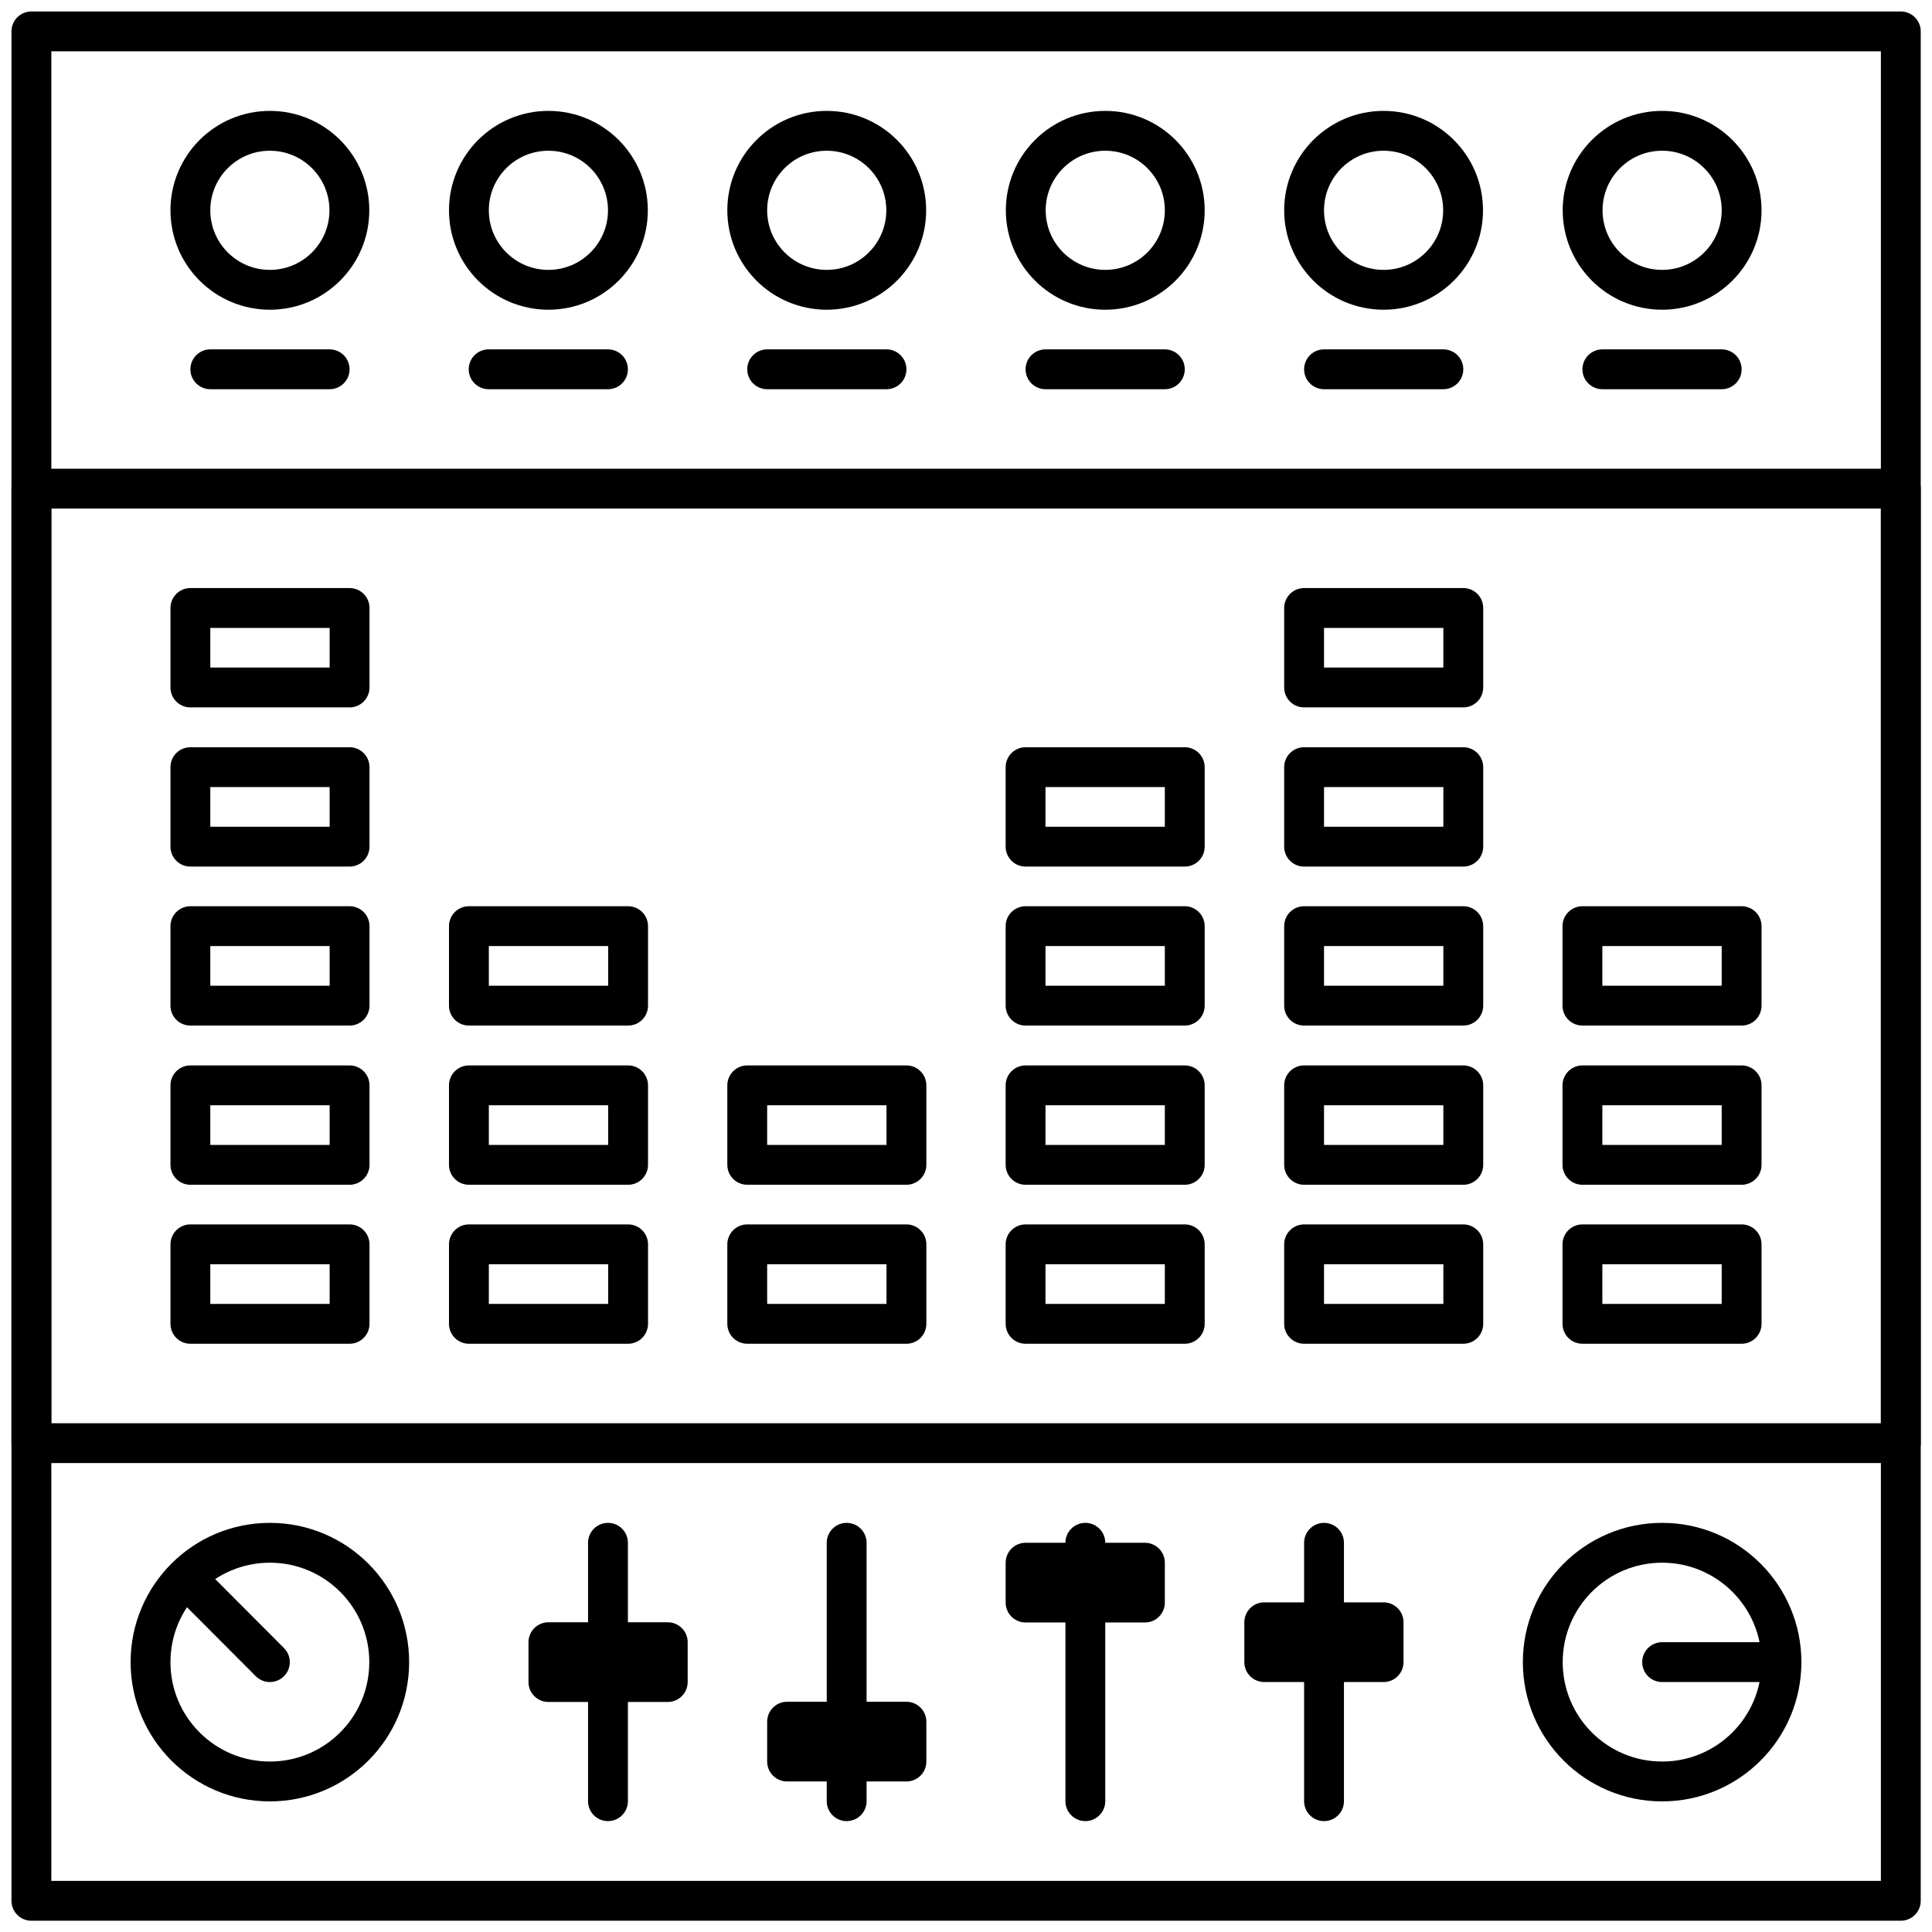
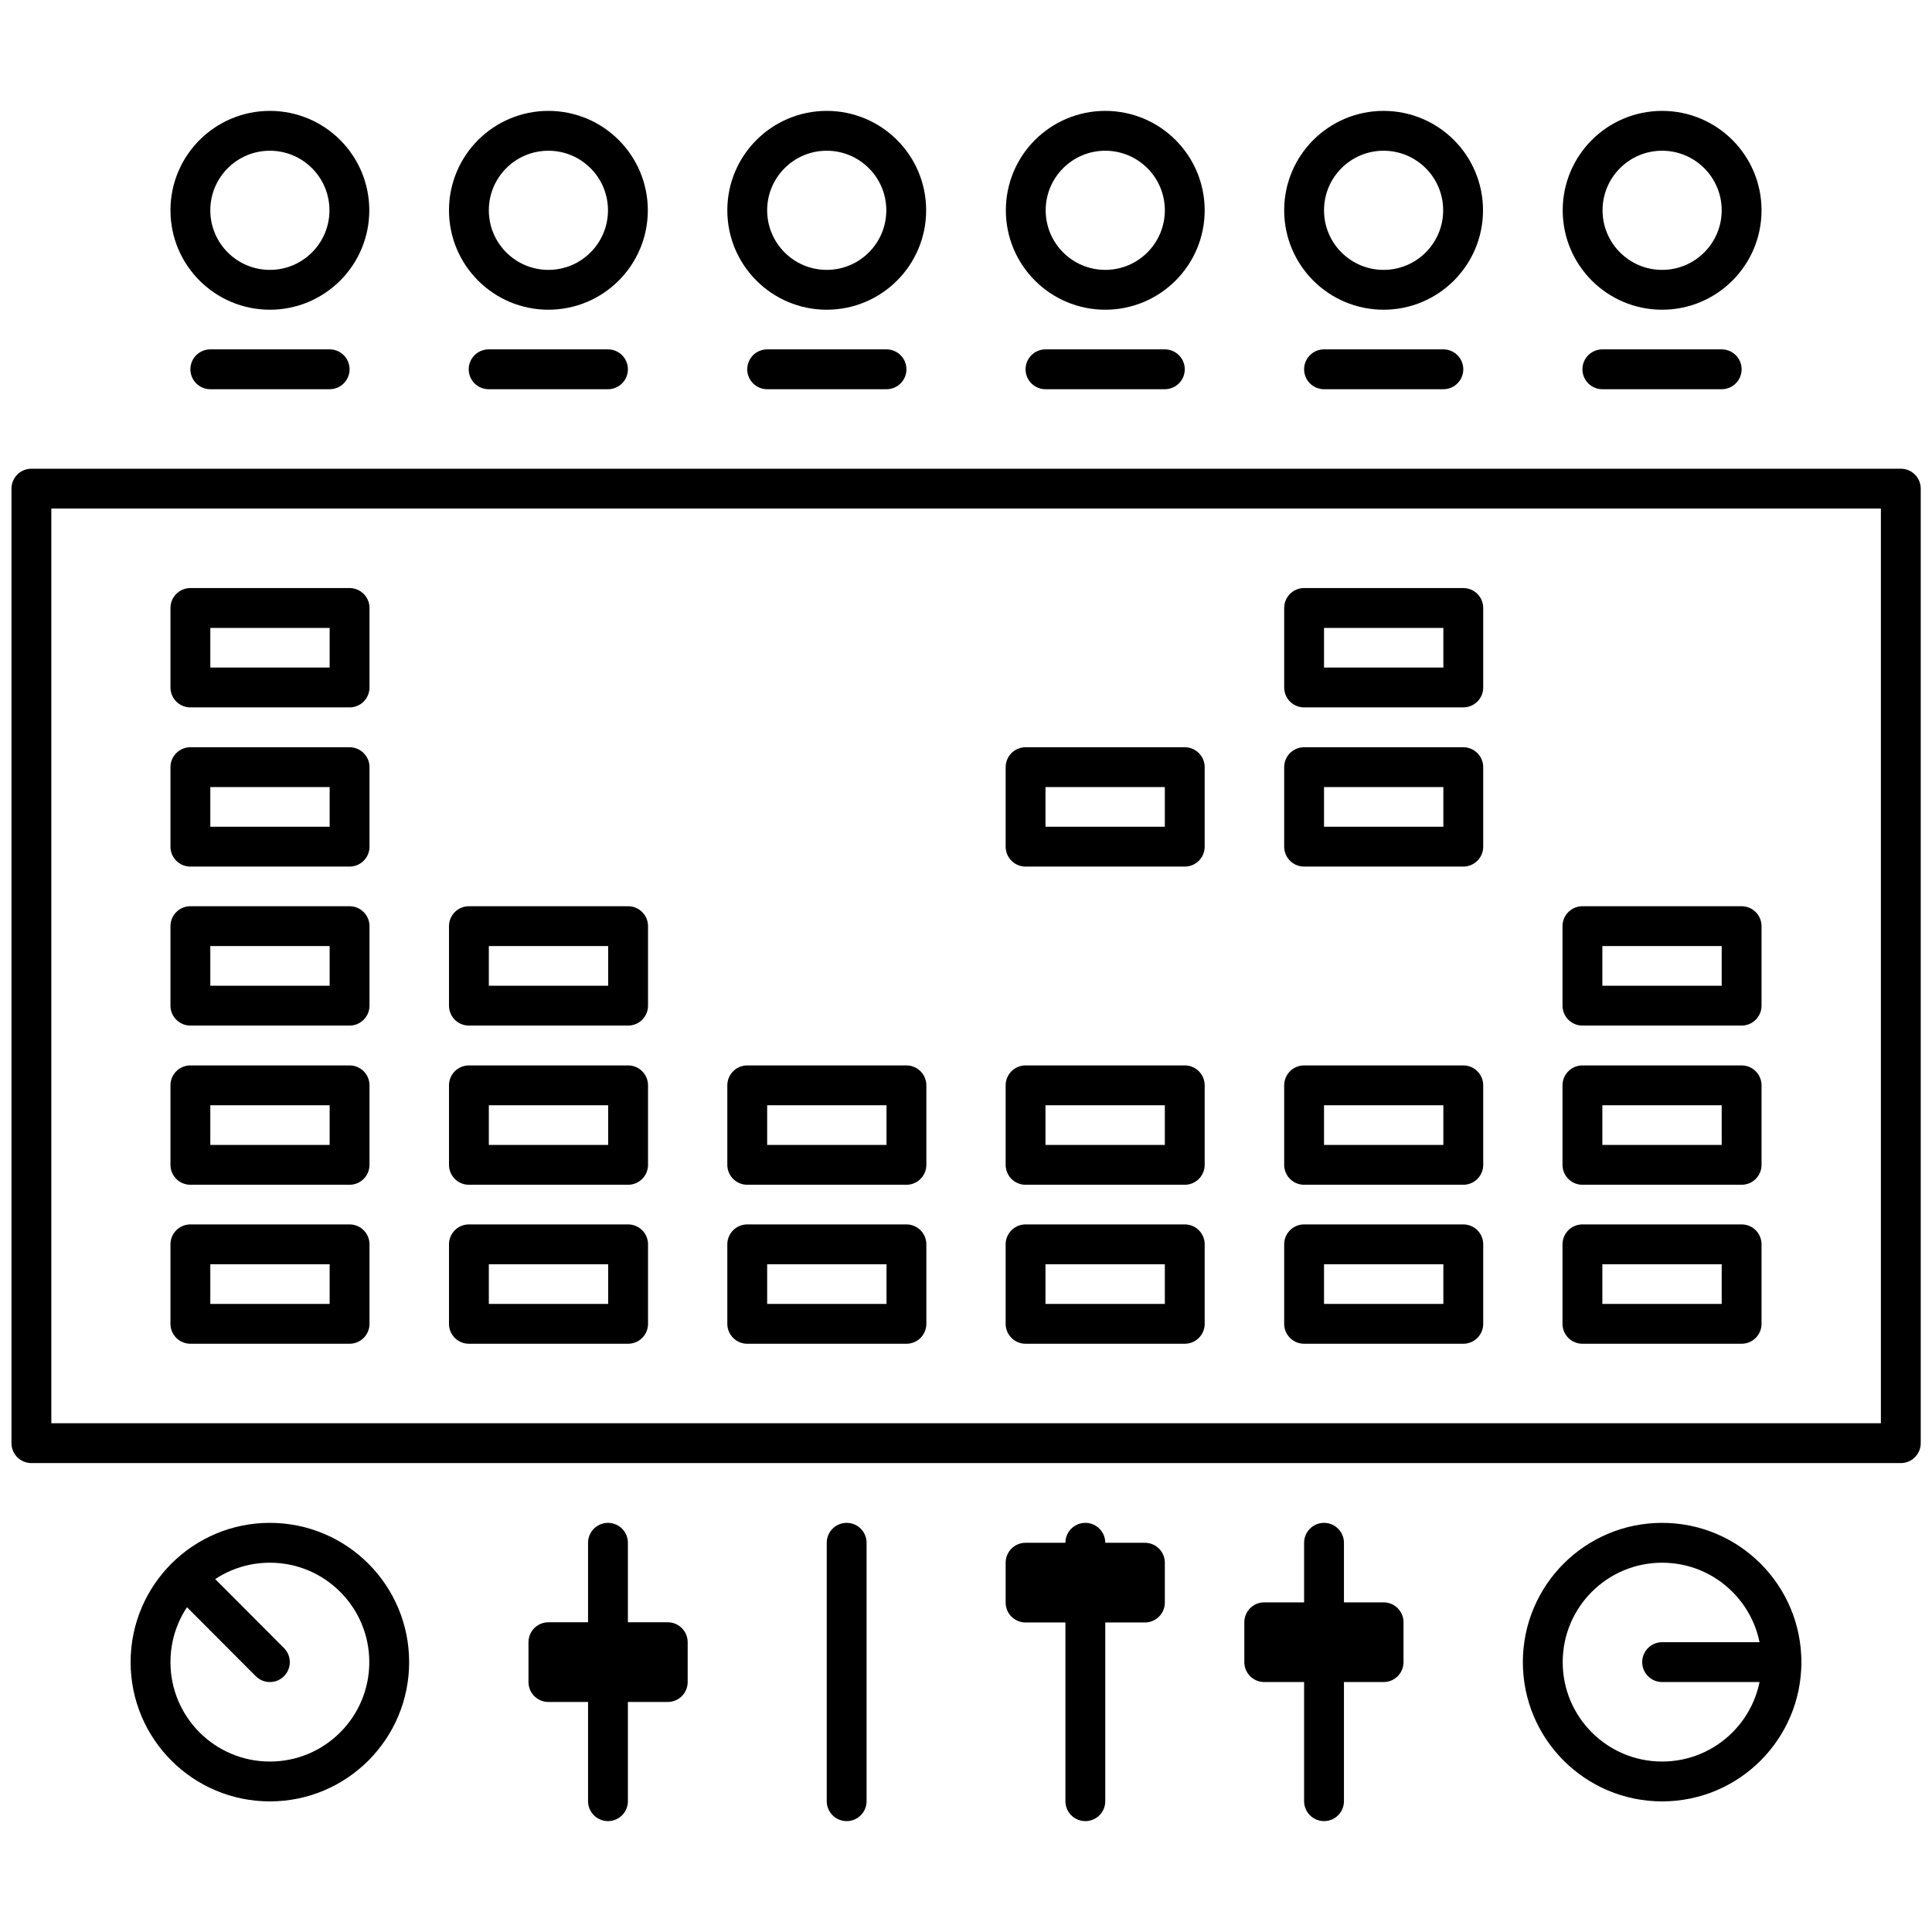
<svg xmlns="http://www.w3.org/2000/svg" id="Layer_1" data-name="Layer 1" viewBox="0 0 96 96">
  <defs>
    <style>.cls-1{fill:none;stroke:#000;stroke-linecap:round;stroke-linejoin:round;stroke-width:1.98px;}</style>
  </defs>
  <title>device, equalizer, options, music, entertainment, musical, instrument</title>
-   <rect class="cls-1" x="1.56" y="1.56" width="92.89" height="92.89" />
  <rect class="cls-1" x="1.56" y="24.28" width="92.89" height="47.43" />
  <circle class="cls-1" cx="13.41" cy="10.45" r="3.95" />
  <circle class="cls-1" cx="27.25" cy="10.45" r="3.95" />
  <circle class="cls-1" cx="41.08" cy="10.45" r="3.95" />
  <circle class="cls-1" cx="54.92" cy="10.45" r="3.95" />
  <circle class="cls-1" cx="68.75" cy="10.45" r="3.95" />
  <circle class="cls-1" cx="82.59" cy="10.45" r="3.95" />
  <line class="cls-1" x1="10.45" y1="18.35" x2="16.38" y2="18.35" />
  <line class="cls-1" x1="24.28" y1="18.35" x2="30.21" y2="18.35" />
  <line class="cls-1" x1="38.12" y1="18.35" x2="44.05" y2="18.35" />
  <line class="cls-1" x1="51.95" y1="18.35" x2="57.88" y2="18.35" />
  <line class="cls-1" x1="65.79" y1="18.35" x2="71.72" y2="18.35" />
  <line class="cls-1" x1="79.62" y1="18.35" x2="85.55" y2="18.35" />
  <rect class="cls-1" x="9.46" y="61.83" width="7.91" height="3.95" />
  <rect class="cls-1" x="9.46" y="53.93" width="7.91" height="3.95" />
  <rect class="cls-1" x="9.46" y="46.02" width="7.91" height="3.95" />
  <rect class="cls-1" x="9.46" y="38.12" width="7.91" height="3.95" />
  <rect class="cls-1" x="9.46" y="30.21" width="7.91" height="3.95" />
  <rect class="cls-1" x="23.3" y="61.83" width="7.91" height="3.95" />
  <rect class="cls-1" x="23.3" y="53.93" width="7.91" height="3.95" />
  <rect class="cls-1" x="23.3" y="46.02" width="7.91" height="3.95" />
  <rect class="cls-1" x="37.13" y="61.83" width="7.91" height="3.95" />
  <rect class="cls-1" x="37.13" y="53.93" width="7.91" height="3.95" />
  <rect class="cls-1" x="50.96" y="61.83" width="7.91" height="3.95" />
  <rect class="cls-1" x="50.96" y="53.93" width="7.91" height="3.95" />
-   <rect class="cls-1" x="50.96" y="46.02" width="7.91" height="3.95" />
  <rect class="cls-1" x="50.96" y="38.12" width="7.91" height="3.95" />
  <rect class="cls-1" x="64.8" y="61.83" width="7.91" height="3.95" />
  <rect class="cls-1" x="64.8" y="53.93" width="7.91" height="3.95" />
-   <rect class="cls-1" x="64.8" y="46.02" width="7.91" height="3.95" />
  <rect class="cls-1" x="64.8" y="38.12" width="7.91" height="3.95" />
  <rect class="cls-1" x="64.8" y="30.21" width="7.91" height="3.95" />
  <rect class="cls-1" x="78.63" y="61.83" width="7.91" height="3.95" />
  <rect class="cls-1" x="78.63" y="53.93" width="7.91" height="3.95" />
  <rect class="cls-1" x="78.63" y="46.02" width="7.91" height="3.95" />
  <circle class="cls-1" cx="13.41" cy="82.59" r="5.93" />
  <circle class="cls-1" cx="82.59" cy="82.59" r="5.93" />
  <line class="cls-1" x1="30.21" y1="76.66" x2="30.21" y2="89.5" />
  <rect class="cls-1" x="27.25" y="81.6" width="5.93" height="1.98" />
  <line class="cls-1" x1="42.07" y1="76.66" x2="42.07" y2="89.5" />
-   <rect class="cls-1" x="39.11" y="85.55" width="5.93" height="1.98" />
  <line class="cls-1" x1="53.93" y1="76.66" x2="53.93" y2="89.5" />
  <rect class="cls-1" x="50.96" y="77.65" width="5.93" height="1.98" />
  <line class="cls-1" x1="65.79" y1="76.66" x2="65.79" y2="89.5" />
  <rect class="cls-1" x="62.82" y="80.61" width="5.93" height="1.98" />
  <line class="cls-1" x1="82.59" y1="82.59" x2="88.52" y2="82.59" />
  <line class="cls-1" x1="13.41" y1="82.59" x2="9.46" y2="78.63" />
</svg>